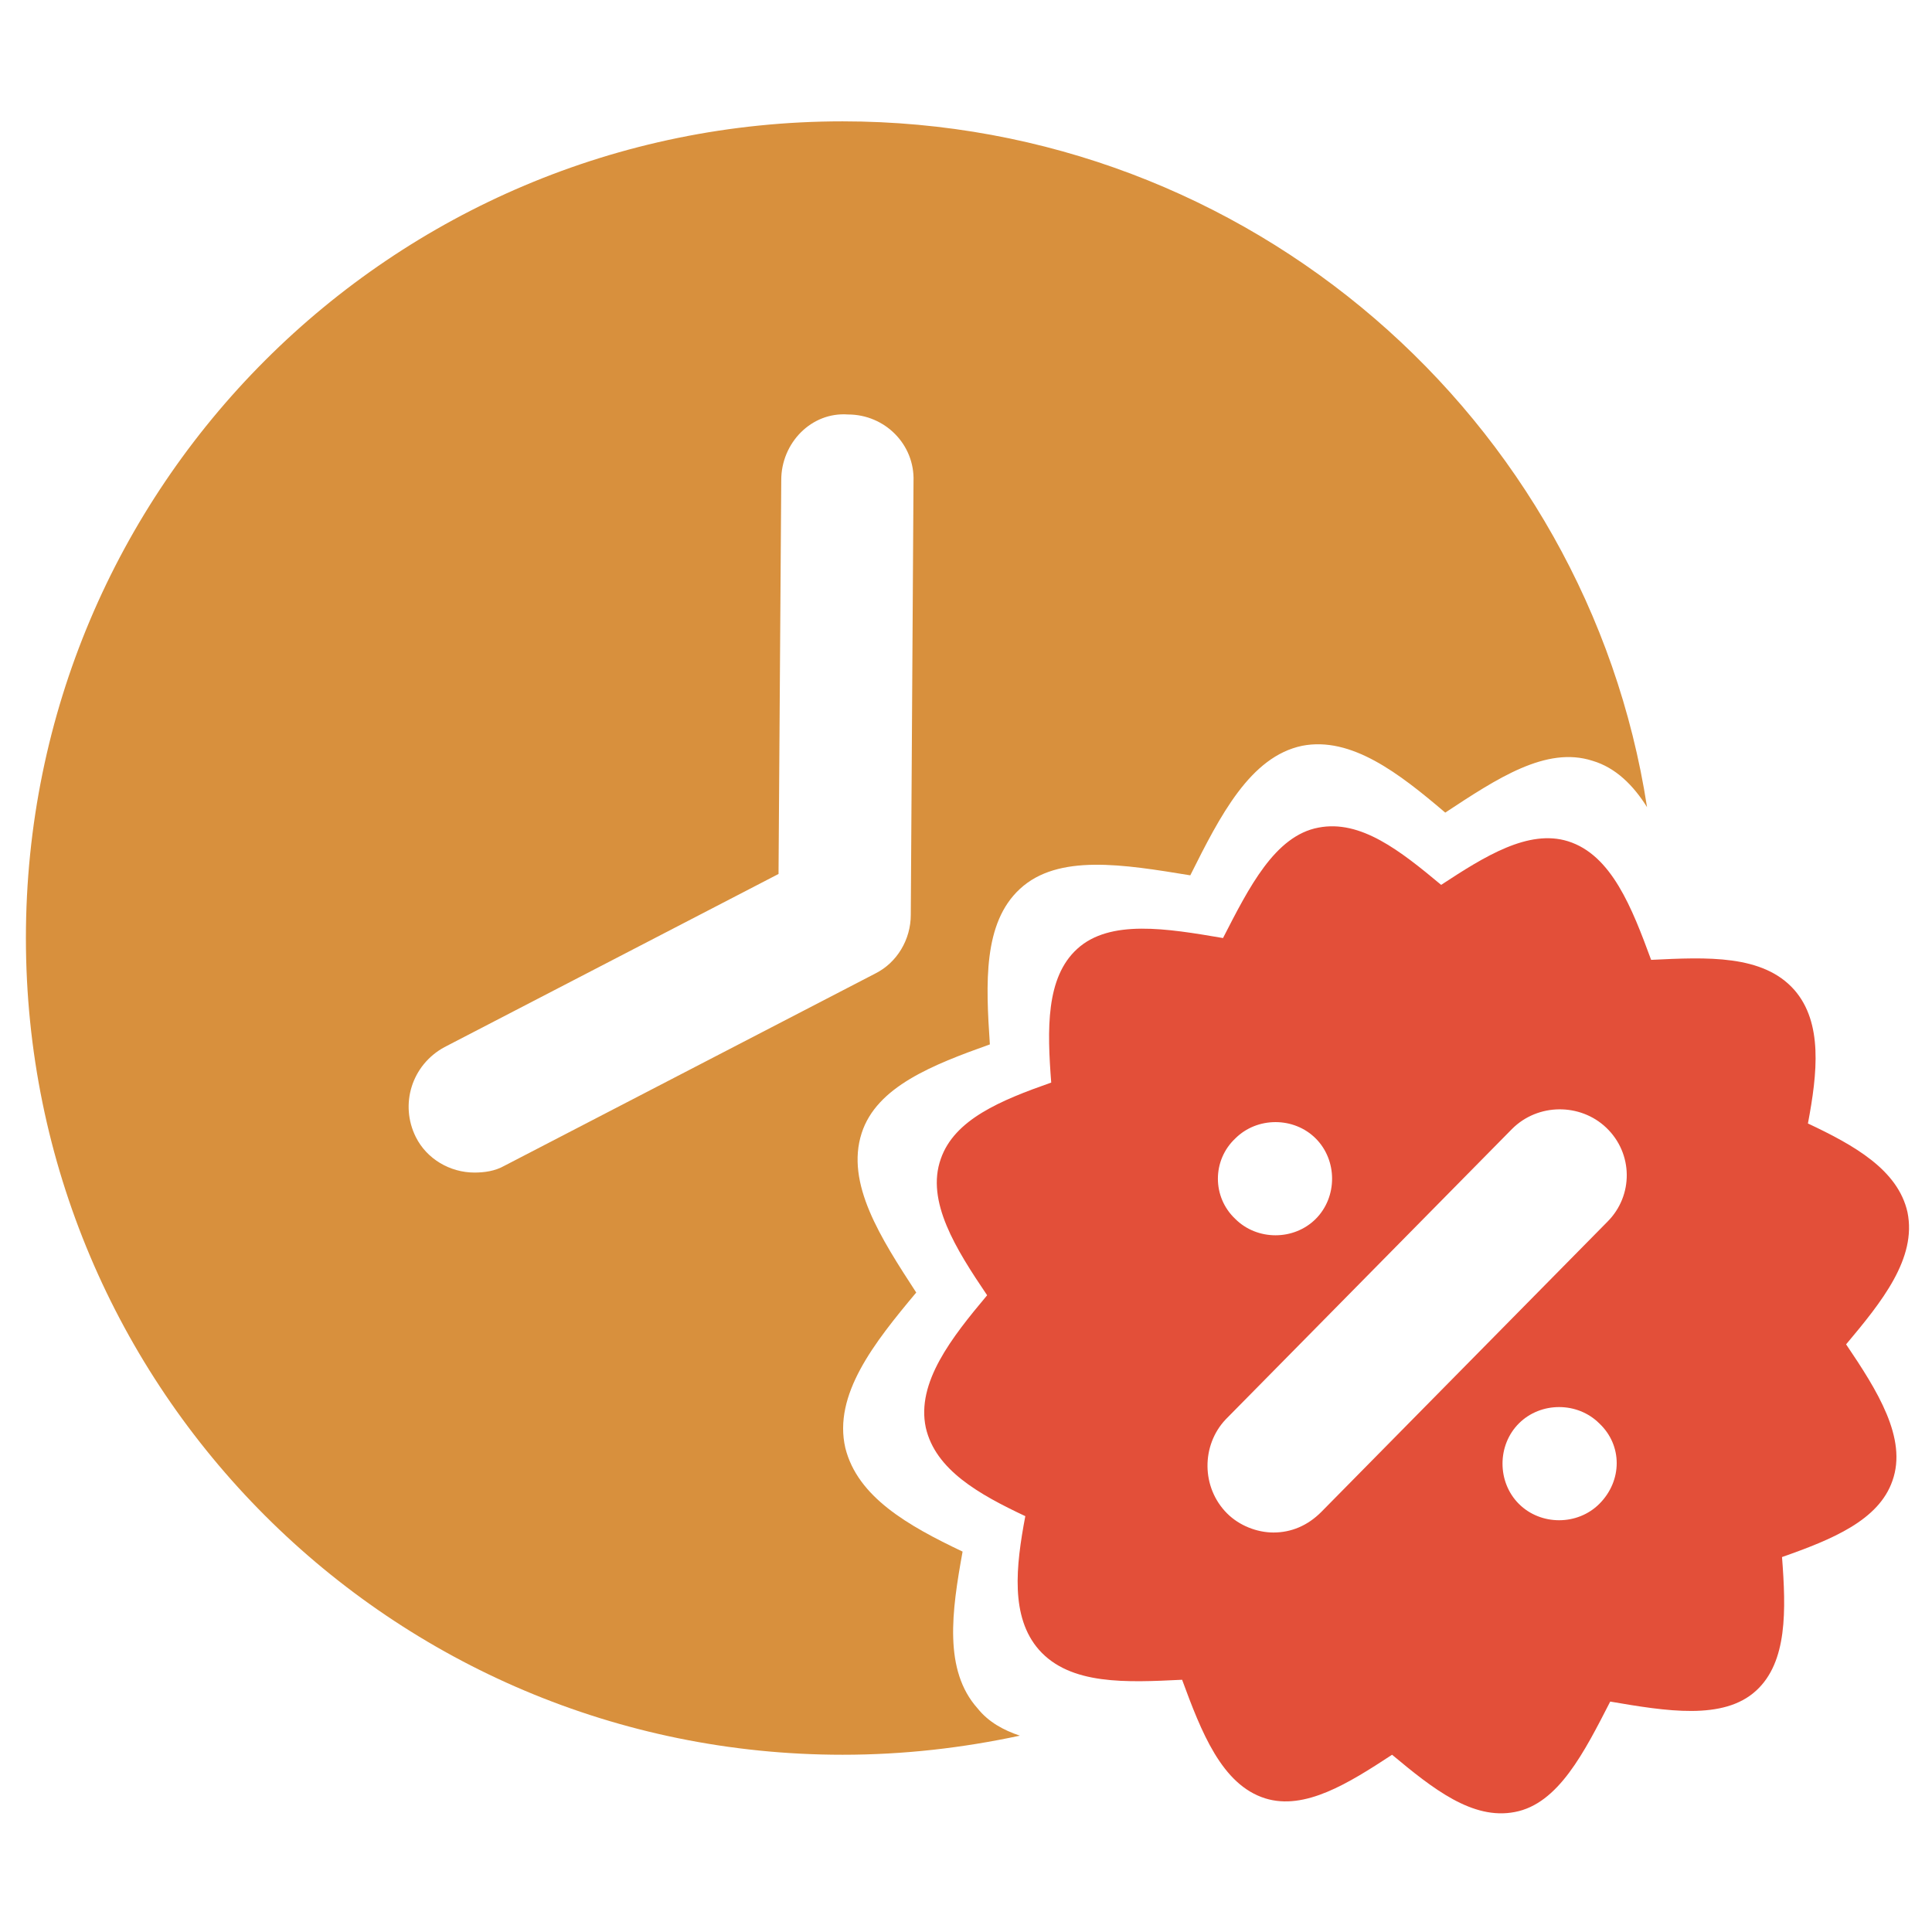
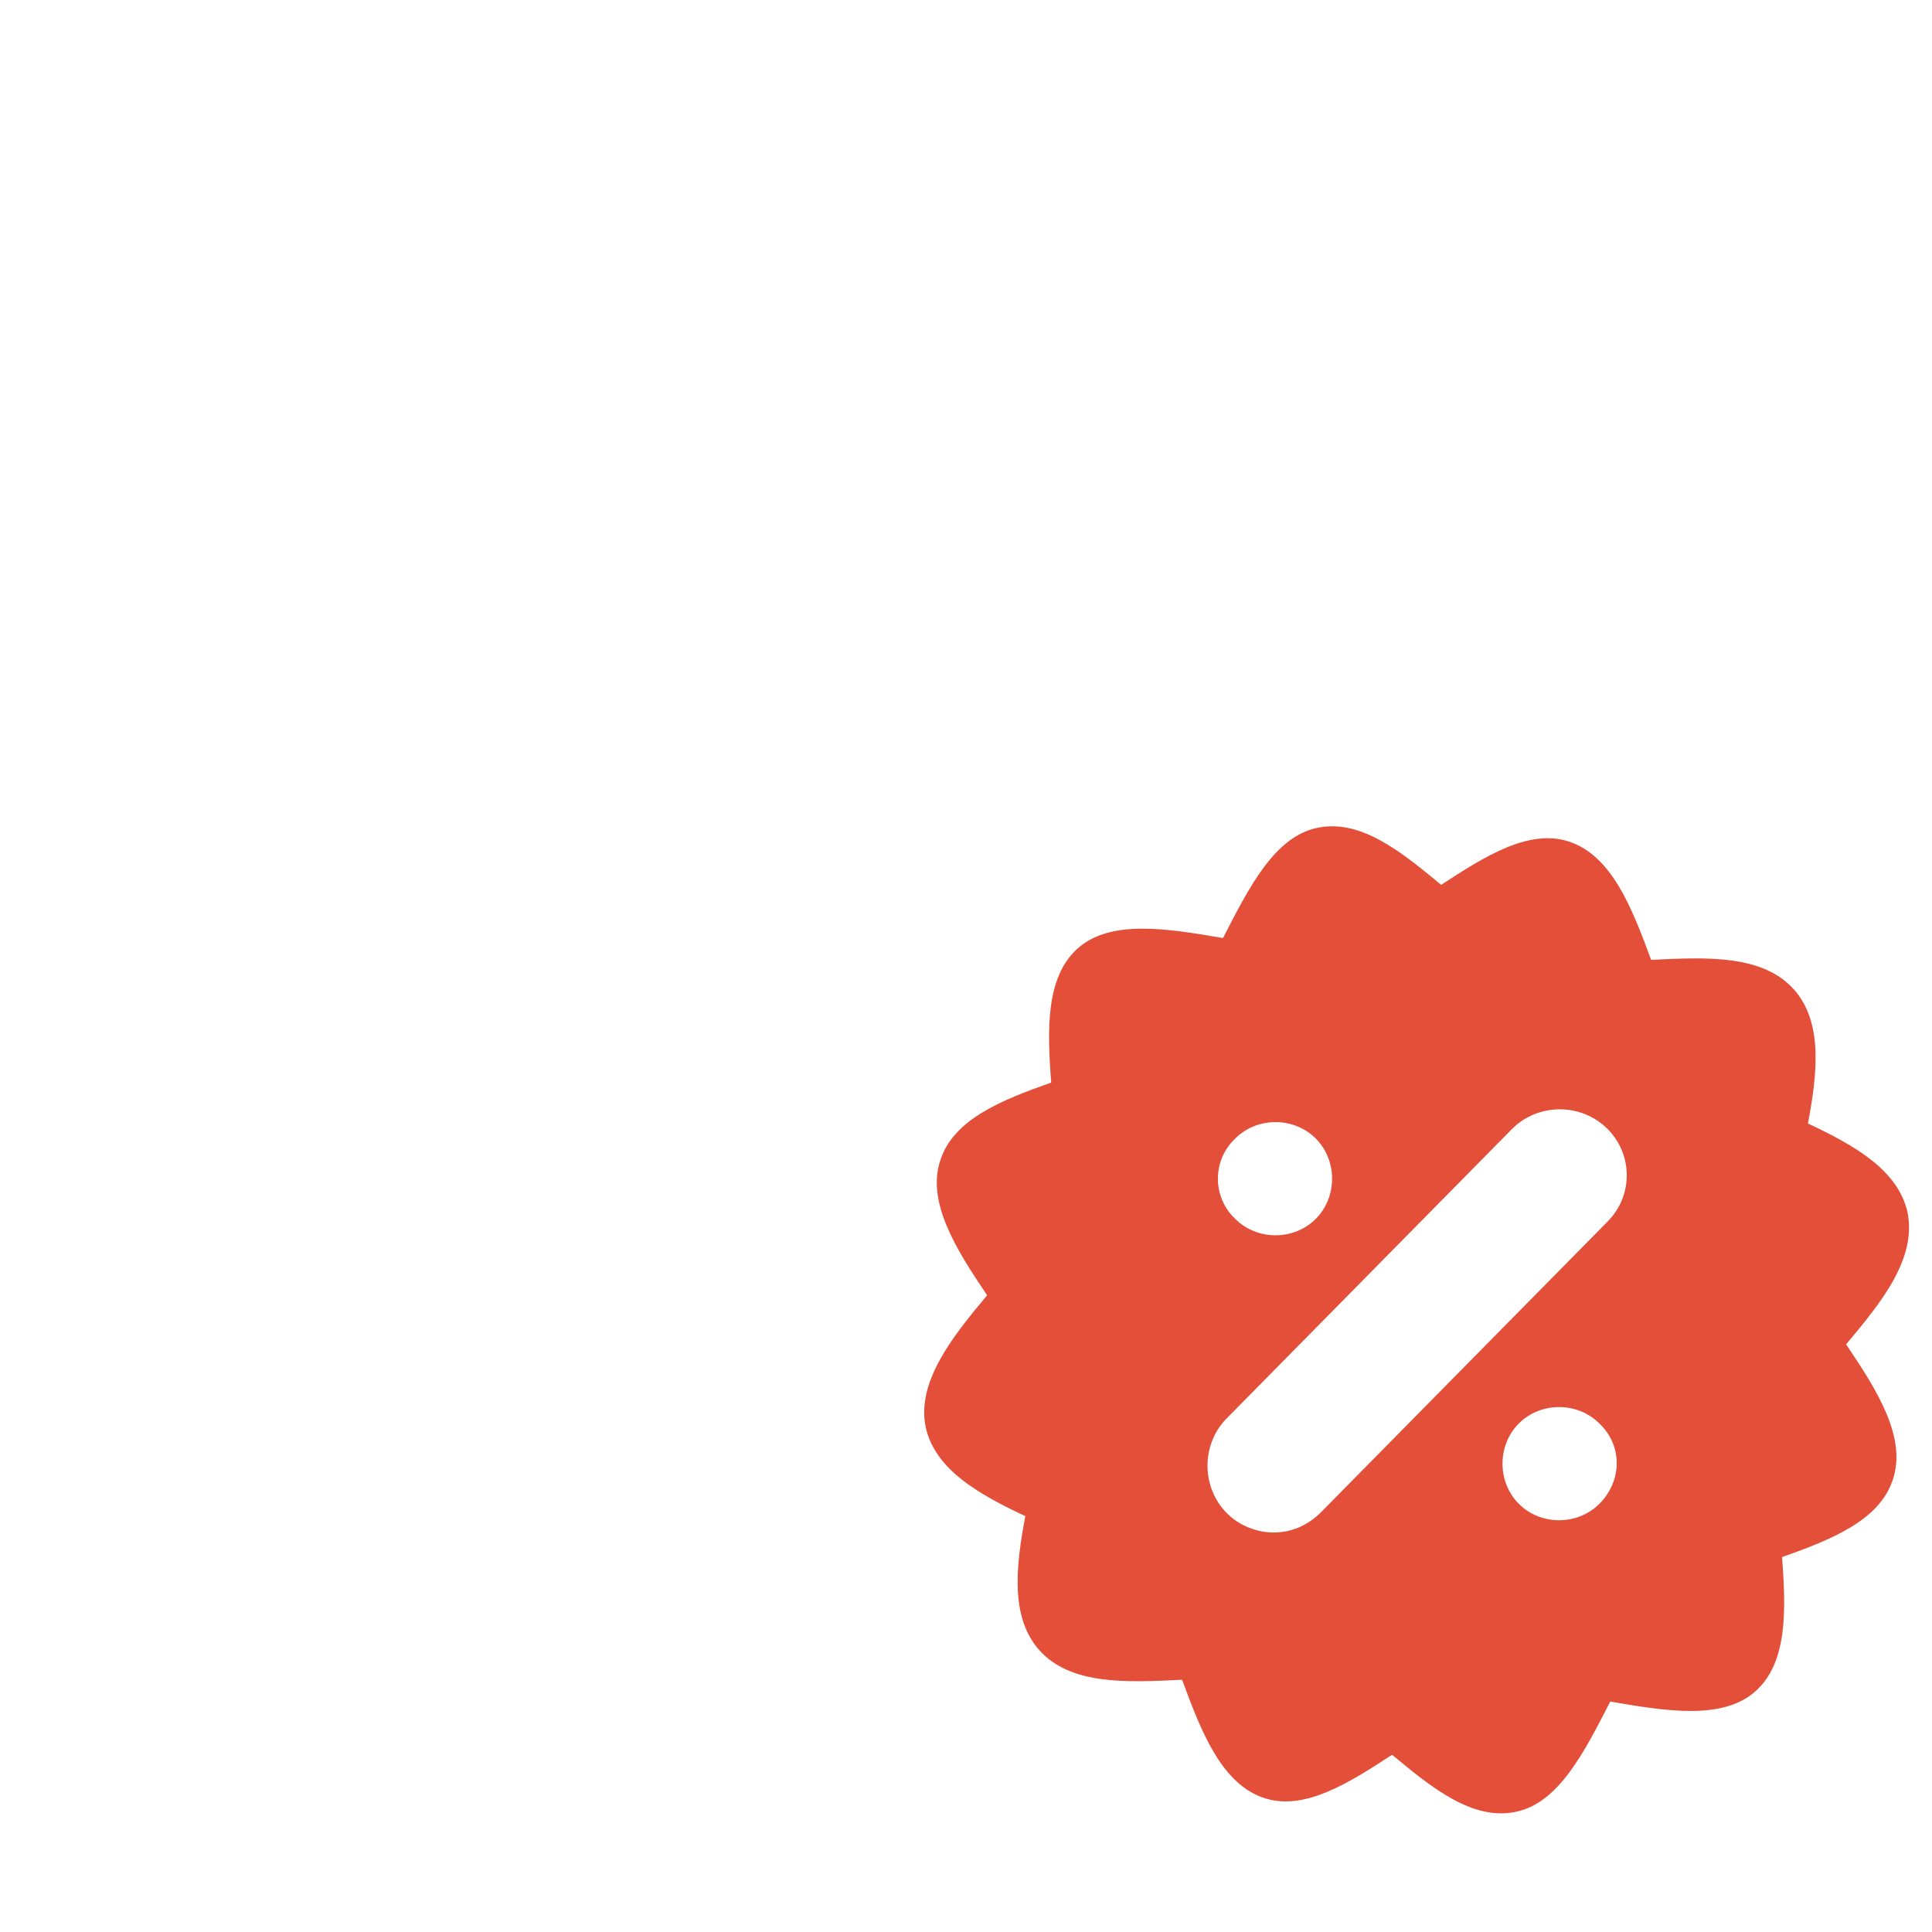
<svg xmlns="http://www.w3.org/2000/svg" version="1.1" id="Слой_1" x="0px" y="0px" viewBox="0 0 141.7 141.7" style="enable-background:new 0 0 141.7 141.7;" xml:space="preserve">
  <style type="text/css">
	.st0{fill:none;}
	.st1{fill:#D8903D;}
	.st2{fill:#E34F39;}
</style>
  <g>
    <path class="st0" d="M66.8,67.1L67,35.3c0-2.7-2.1-4.9-4.8-4.9c-2.7-0.1-4.9,2.1-4.9,4.8l-0.2,28.9L32.6,76.8   c-2.4,1.2-3.3,4.2-2.1,6.6C31.3,85,33,86,34.8,86c0.8,0,1.5-0.2,2.2-0.5l27.2-14.1C65.8,70.6,66.8,68.9,66.8,67.1z" />
-     <path class="st1" d="M70.6,113.8c-4-1.9-7.7-4-8.6-7.6c-0.9-3.9,2.1-7.7,5.2-11.4c-2.6-4-5.2-8-4-11.7c1.1-3.4,5.2-5,9.4-6.5   c-0.3-4.5-0.5-8.9,2.2-11.4c2.8-2.6,7.6-1.8,12.5-1c2.2-4.4,4.4-8.7,8.2-9.5c3.6-0.7,7.1,2,10.5,4.9c3.8-2.5,7.4-4.9,10.8-3.8   c1.7,0.5,3,1.8,4,3.4C116.4,30.7,91.6,8.9,61.8,8.9C28.7,8.9,1.9,35.7,1.9,68.8c0,33.1,26.8,59.9,59.9,59.9c4.5,0,8.8-0.5,13-1.4   c-1.2-0.4-2.3-1-3.1-2C69.2,122.5,69.8,118.2,70.6,113.8z M37,85.5c-0.7,0.4-1.5,0.5-2.2,0.5c-1.8,0-3.5-1-4.3-2.6   c-1.2-2.4-0.3-5.3,2.1-6.6l24.5-12.7l0.2-28.9c0-2.7,2.2-5,4.9-4.8c2.7,0,4.9,2.2,4.8,4.9l-0.2,31.8c0,1.8-1,3.5-2.6,4.3L37,85.5z" />
  </g>
  <g>
    <path class="st2" d="M139.9,88.9c-0.7-3.1-3.9-4.9-7.3-6.5c0.7-3.7,1.1-7.4-1-9.8c-2.3-2.6-6.4-2.4-10.5-2.2   c-1.4-3.8-2.9-7.7-6.1-8.7c-2.9-0.9-6.1,1.1-9.3,3.2c-3-2.5-5.9-4.8-9-4.2c-3.2,0.6-5.1,4.4-7,8.1c-4.1-0.7-8.3-1.4-10.7,0.8   c-2.3,2.1-2.2,5.9-1.9,9.8c-3.7,1.3-7.1,2.7-8.1,5.6c-1.1,3.1,1.1,6.6,3.4,10c-2.6,3.1-5.2,6.4-4.5,9.7c0.7,3.1,3.9,4.9,7.3,6.5   c-0.7,3.7-1.1,7.4,1,9.8c2.3,2.6,6.4,2.4,10.5,2.2c1.4,3.8,2.9,7.7,6.1,8.7c2.9,0.9,6.1-1.1,9.3-3.2c3,2.5,5.9,4.8,9,4.2   c3.2-0.6,5.1-4.4,7-8.1c4.1,0.7,8.3,1.4,10.7-0.8c2.3-2.1,2.2-5.9,1.9-9.8c3.7-1.3,7.1-2.7,8.1-5.6c1.1-3.1-1.1-6.6-3.4-10   C138,95.5,140.6,92.3,139.9,88.9z M90.6,83.5c1.6-1.6,4.3-1.6,5.9,0c1.6,1.6,1.6,4.3,0,5.9c-1.6,1.6-4.3,1.6-5.9,0   C88.9,87.8,88.9,85.1,90.6,83.5z M117.3,110.3c-1.6,1.6-4.3,1.6-5.9,0c-1.6-1.6-1.6-4.3,0-5.9c1.6-1.6,4.3-1.6,5.9,0   C119,106,119,108.6,117.3,110.3z M117.9,89.6l-21,21.3c-1,1-2.2,1.5-3.5,1.5c-1.2,0-2.5-0.5-3.4-1.4c-1.9-1.9-1.9-5-0.1-6.9   l21-21.3c1.9-1.9,5-1.9,6.9-0.1C119.8,84.6,119.8,87.7,117.9,89.6z" />
  </g>
</svg>